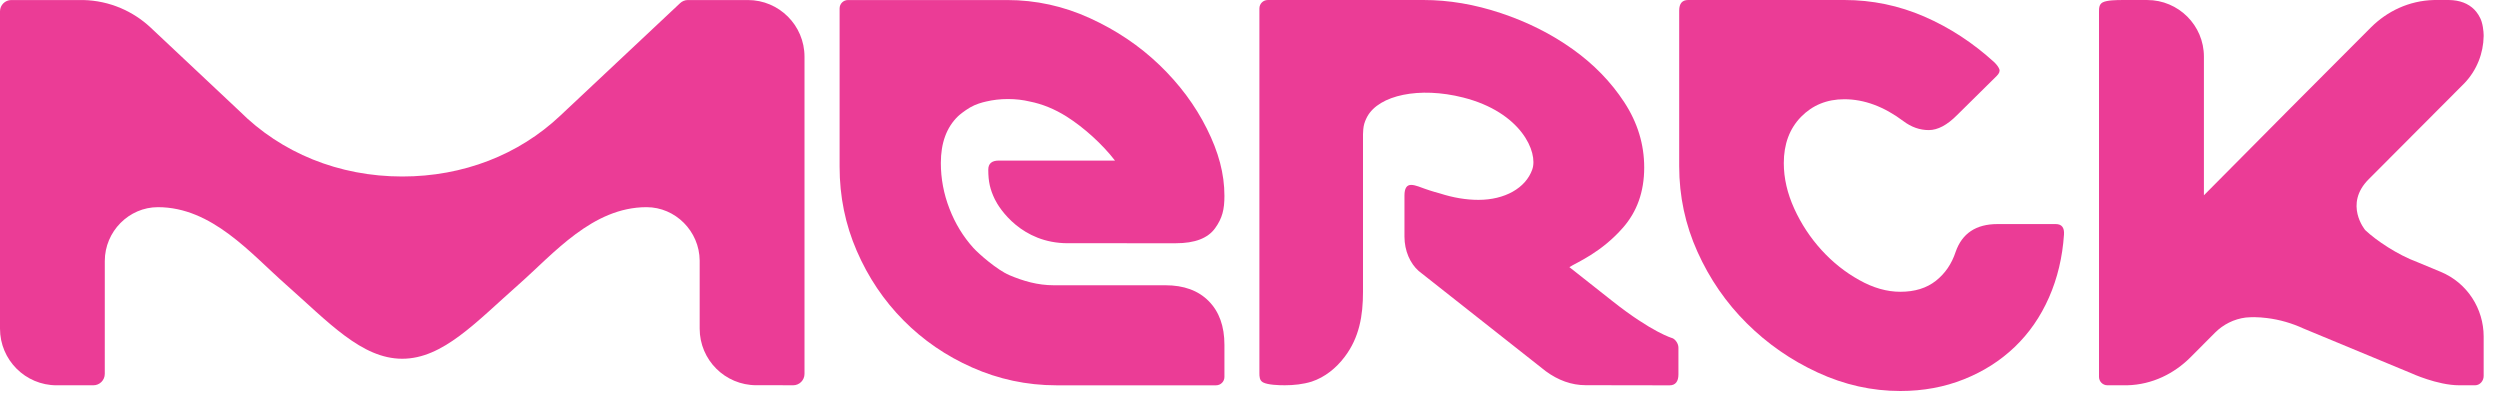
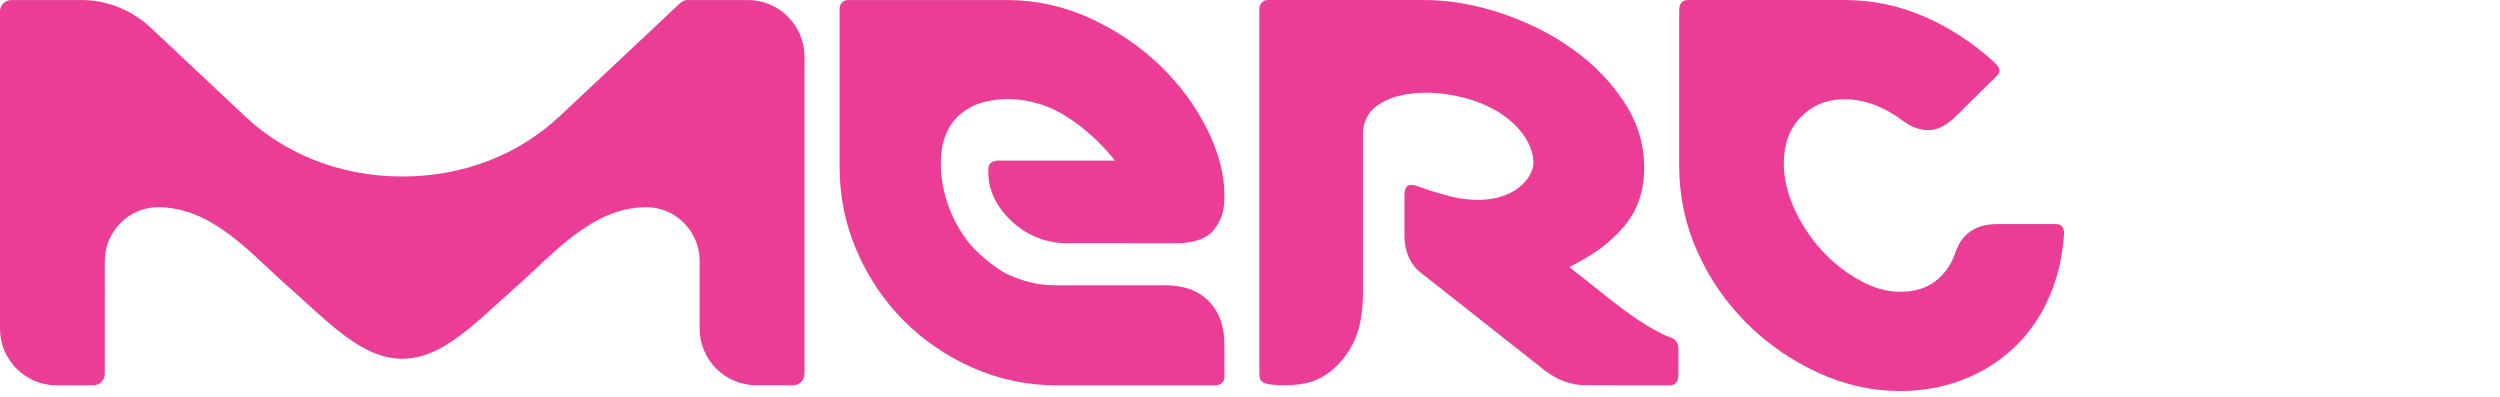
<svg xmlns="http://www.w3.org/2000/svg" width="100%" height="100%" viewBox="0 0 145 23" version="1.1" xml:space="preserve" style="fill-rule:evenodd;clip-rule:evenodd;stroke-linejoin:round;stroke-miterlimit:2;">
  <g transform="matrix(1,0,0,1,123.376,0.001)">
-     <path d="M0,22.345C1.461,22.311 2.731,21.658 3.653,20.741C3.668,20.726 4.302,20.091 5.103,19.286C5.571,18.821 6.189,18.502 6.88,18.416C7.001,18.401 7.331,18.393 7.369,18.394C7.614,18.398 7.857,18.415 8.097,18.445C8.85,18.536 9.566,18.748 10.229,19.054L16.476,21.645C16.476,21.645 17.99,22.345 19.259,22.345L20.179,22.345C20.46,22.345 20.676,22.09 20.676,21.809L20.676,19.508C20.673,17.918 19.742,16.41 18.18,15.763L16.823,15.199C15.687,14.779 14.442,13.949 13.806,13.344C13.806,13.344 12.553,11.85 14.007,10.396L19.56,4.826C20.29,4.061 20.659,3.082 20.676,2.095C20.676,2.095 20.683,1.67 20.562,1.27C20.474,0.973 20.284,0.706 20.135,0.555C19.778,0.196 19.291,0.012 18.674,0L17.798,0C16.337,0.034 15.067,0.664 14.146,1.581C14.107,1.618 10.483,5.253 9.527,6.212L4.451,11.326L4.451,3.284C4.451,1.469 2.976,0 1.16,0L-0.259,0C-0.63,0 -1.167,0.008 -1.42,0.137C-1.636,0.255 -1.634,0.482 -1.634,0.694L-1.634,21.859C-1.634,22.127 -1.416,22.345 -1.147,22.345L0,22.345Z" style="fill:rgb(235,60,150);fill-rule:nonzero;" />
-   </g>
+     </g>
  <g transform="matrix(1,0,0,1,97,2.736)">
    <path d="M0,16.877C-0.004,16.877 -1.179,16.551 -3.5,14.712C-4.705,13.761 -5.594,13.06 -5.976,12.758C-5.546,12.483 -4.135,11.921 -2.858,10.458C-2.065,9.548 -1.636,8.407 -1.636,6.978C-1.636,5.636 -2.021,4.373 -2.794,3.192C-3.567,2.01 -4.568,0.981 -5.8,0.106C-7.028,-0.77 -8.412,-1.462 -9.941,-1.973C-11.472,-2.483 -12.959,-2.736 -14.446,-2.736C-14.446,-2.736 -23.453,-2.735 -23.469,-2.735C-23.737,-2.735 -23.955,-2.517 -23.955,-2.248L-23.955,18.886C-23.955,19.1 -23.955,19.327 -23.744,19.442C-23.461,19.591 -22.837,19.609 -22.482,19.609C-21.972,19.609 -21.422,19.553 -20.925,19.398C-20.156,19.145 -19.5,18.612 -19.011,17.964C-18.157,16.84 -17.946,15.565 -17.946,14.191L-17.946,5.044C-17.946,4.925 -17.93,4.631 -17.871,4.435C-17.811,4.231 -17.704,4.037 -17.704,4.036C-17.018,2.774 -14.669,2.279 -12.141,2.919C-8.77,3.771 -7.774,6.096 -8.129,7.096C-8.512,8.179 -9.729,8.856 -11.25,8.856C-11.975,8.856 -12.721,8.728 -13.487,8.482C-13.513,8.477 -13.99,8.347 -14.369,8.21C-14.547,8.154 -14.897,7.988 -15.155,7.988C-15.414,7.988 -15.541,8.192 -15.541,8.6L-15.541,10.99C-15.54,11.815 -15.213,12.541 -14.717,12.981C-14.697,12.998 -7.344,18.795 -7.344,18.795C-6.628,19.319 -5.856,19.605 -5.026,19.605L-0.165,19.613C0.18,19.613 0.349,19.387 0.349,18.979L0.349,17.427C0.349,17.188 0.164,16.941 0,16.877" style="fill:rgb(235,60,150);fill-rule:nonzero;" />
  </g>
  <g transform="matrix(1,0,0,1,67.593,5.805)">
    <path d="M0,10.74L-6.479,10.74C-7.404,10.74 -8.242,10.497 -9.058,10.15C-9.753,9.853 -10.819,8.927 -11.138,8.573C-11.729,7.919 -12.193,7.159 -12.525,6.298C-12.858,5.44 -13.024,4.555 -13.024,3.651C-13.024,2.485 -12.692,1.579 -12.027,0.937C-11.947,0.86 -11.662,0.624 -11.329,0.428C-10.995,0.233 -10.633,0.136 -10.395,0.083C-10.008,-0.009 -9.583,-0.061 -9.131,-0.061C-8.681,-0.061 -8.256,-0.01 -7.872,0.082C-7.143,0.226 -6.426,0.516 -5.724,0.959C-4.712,1.6 -3.643,2.573 -2.924,3.509L-9.667,3.509C-10.071,3.509 -10.273,3.686 -10.273,4.036C-10.273,4.734 -10.167,5.185 -9.894,5.752C-9.62,6.321 -8.319,8.302 -5.667,8.302L0.609,8.303C1.708,8.303 2.466,8.013 2.885,7.428C3.303,6.846 3.424,6.343 3.424,5.556C3.424,4.272 3.084,3.016 2.405,1.66C1.728,0.303 0.808,-0.929 -0.347,-2.038C-1.502,-3.148 -2.846,-4.051 -4.377,-4.751C-5.91,-5.451 -7.513,-5.803 -9.188,-5.803L-18.409,-5.803C-18.678,-5.803 -18.896,-5.586 -18.896,-5.317L-18.896,3.87C-18.896,5.592 -18.564,7.218 -17.899,8.75C-17.235,10.282 -16.332,11.624 -15.19,12.776C-14.05,13.928 -12.72,14.839 -11.203,15.511C-9.686,16.183 -8.054,16.543 -6.32,16.543L2.938,16.543C3.207,16.543 3.424,16.327 3.424,16.058L3.424,14.198C3.424,13.117 3.12,12.273 2.514,11.66C1.908,11.046 1.068,10.74 0,10.74" style="fill:rgb(235,60,150);fill-rule:nonzero;" />
  </g>
  <g transform="matrix(1,0,0,1,46.661,19.061)">
    <path d="M0,-15.773C0,-17.588 -1.472,-19.059 -3.285,-19.059L-6.766,-19.059C-6.939,-19.058 -7.097,-18.989 -7.214,-18.879L-14.19,-12.33C-16.579,-10.085 -19.794,-8.824 -23.33,-8.824C-27.015,-8.824 -30.35,-10.2 -32.766,-12.614C-32.766,-12.614 -37.896,-17.433 -37.94,-17.476C-38.925,-18.392 -40.28,-19.025 -41.84,-19.059L-46.005,-19.059C-46.367,-19.059 -46.661,-18.765 -46.661,-18.403L-46.661,0C-46.661,1.815 -45.191,3.286 -43.375,3.286L-42.104,3.286L-41.244,3.285C-40.88,3.285 -40.584,2.989 -40.584,2.625L-40.583,-3.923C-40.583,-5.635 -39.186,-7.045 -37.502,-7.045C-34.368,-7.045 -32.121,-4.361 -30.09,-2.568C-27.603,-0.371 -25.687,1.746 -23.33,1.746C-20.975,1.746 -19.06,-0.371 -16.571,-2.568C-14.54,-4.361 -12.293,-7.045 -9.16,-7.045C-7.485,-7.045 -6.095,-5.649 -6.08,-3.951L-6.08,0C-6.08,1.815 -4.608,3.282 -2.792,3.282L-1.374,3.282C-1.002,3.282 -0.66,3.286 -0.66,3.286L-0.659,3.285C-0.295,3.285 0,2.989 0,2.626L0,-15.773" style="fill:rgb(235,60,150);fill-rule:nonzero;" />
  </g>
  <g transform="matrix(1,0,0,1,119.234,9.682)">
    <path d="M0,3.314L-3.381,3.314C-4.623,3.314 -5.433,3.853 -5.807,4.927C-6.037,5.627 -6.421,6.185 -6.955,6.606C-7.492,7.029 -8.176,7.241 -9.014,7.241C-9.794,7.241 -10.588,7.016 -11.397,6.561C-12.206,6.113 -12.937,5.532 -13.586,4.82C-14.235,4.107 -14.763,3.306 -15.167,2.42C-15.57,1.533 -15.774,0.655 -15.774,-0.219C-15.774,-1.323 -15.443,-2.215 -14.779,-2.9C-14.112,-3.582 -13.275,-3.926 -12.265,-3.926C-11.108,-3.926 -9.968,-3.502 -8.841,-2.659C-8.379,-2.311 -7.888,-2.137 -7.366,-2.137C-6.847,-2.137 -6.299,-2.426 -5.723,-3.008L-3.425,-5.277C-3.279,-5.421 -3.23,-5.552 -3.273,-5.669C-3.316,-5.785 -3.409,-5.916 -3.554,-6.061C-4.796,-7.196 -6.154,-8.081 -7.627,-8.722C-9.101,-9.36 -10.646,-9.682 -12.265,-9.682L-21.319,-9.682C-21.667,-9.682 -21.841,-9.476 -21.841,-9.071L-21.841,-0.043C-21.841,1.701 -21.486,3.358 -20.779,4.927C-20.072,6.499 -19.119,7.879 -17.918,9.072C-16.721,10.262 -15.349,11.213 -13.802,11.926C-12.257,12.639 -10.661,12.996 -9.014,12.996C-7.687,12.996 -6.456,12.768 -5.33,12.317C-4.203,11.87 -3.221,11.244 -2.383,10.445C-1.546,9.645 -0.883,8.686 -0.39,7.566C0.101,6.448 0.389,5.234 0.477,3.926C0.506,3.518 0.346,3.314 0,3.314" style="fill:rgb(235,60,150);fill-rule:nonzero;" />
  </g>
</svg>